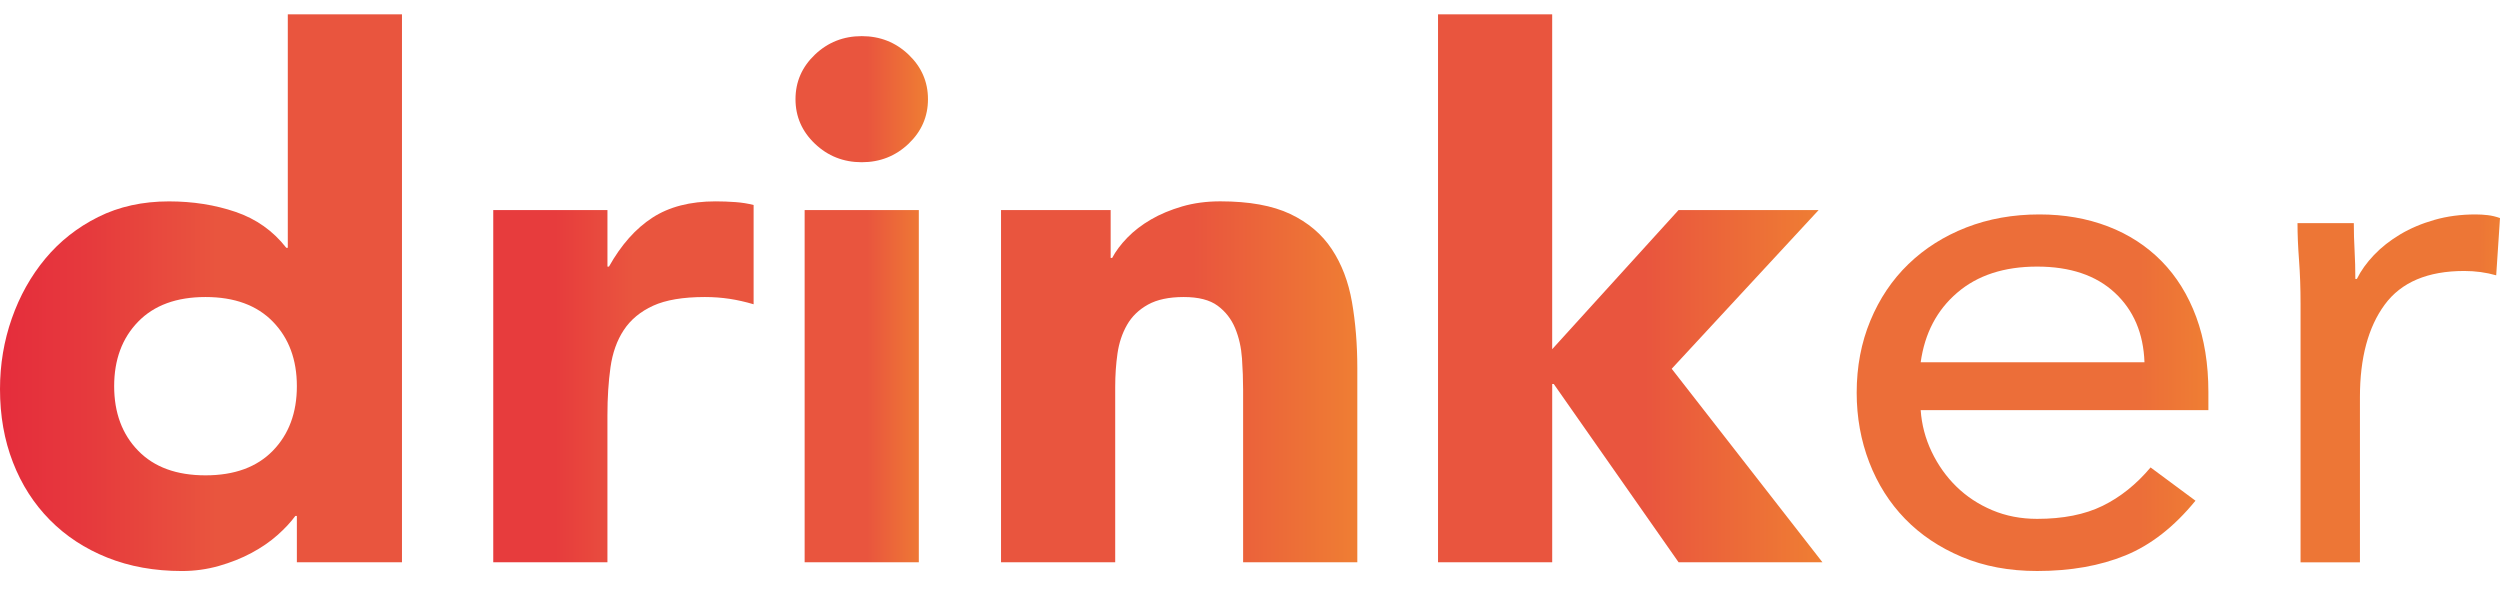
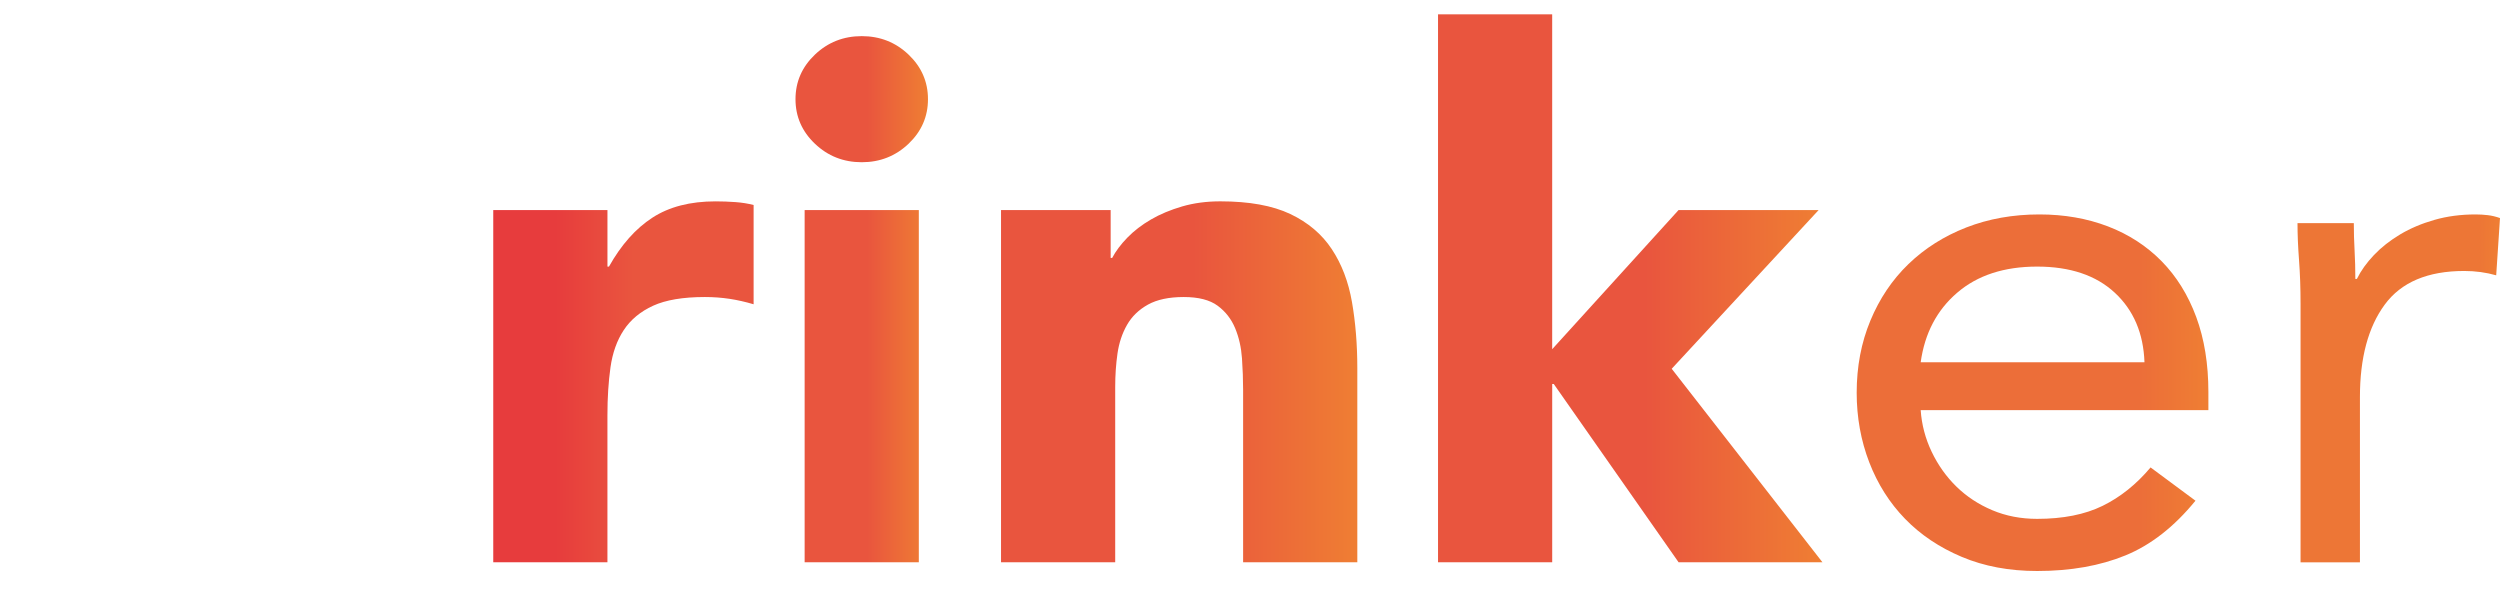
<svg xmlns="http://www.w3.org/2000/svg" width="110" height="26" viewBox="0 0 110 26" fill="none">
-   <path d="M17.685 24.741H13.062V22.701H12.995C12.793 22.977 12.531 23.258 12.207 23.546C11.884 23.833 11.504 24.094 11.069 24.328C10.634 24.562 10.153 24.752 9.629 24.902C9.104 25.051 8.563 25.125 8.005 25.125C6.799 25.125 5.705 24.928 4.723 24.535C3.74 24.142 2.897 23.59 2.193 22.877C1.49 22.165 0.948 21.32 0.569 20.342C0.189 19.365 0 18.29 0 17.121C0 16.037 0.173 15 0.52 14.012C0.866 13.024 1.357 12.146 1.993 11.381C2.631 10.615 3.406 10.004 4.322 9.547C5.237 9.09 6.275 8.861 7.437 8.861C8.486 8.861 9.463 9.015 10.368 9.324C11.273 9.633 12.015 10.158 12.596 10.902H12.663V0.632H17.687V24.741H17.685ZM13.062 16.992C13.062 15.823 12.71 14.876 12.007 14.154C11.303 13.431 10.316 13.069 9.042 13.069C7.769 13.069 6.781 13.431 6.078 14.154C5.375 14.876 5.023 15.823 5.023 16.992C5.023 18.161 5.375 19.108 6.078 19.83C6.781 20.554 7.769 20.915 9.042 20.915C10.316 20.915 11.303 20.554 12.007 19.83C12.71 19.108 13.062 18.161 13.062 16.992Z" fill="url(#paint0_linear_1051_3109)" />
  <path d="M21.704 9.243H26.728V11.73H26.795C27.331 10.774 27.968 10.056 28.705 9.578C29.442 9.099 30.368 8.86 31.485 8.86C31.774 8.86 32.065 8.871 32.355 8.892C32.644 8.913 32.912 8.956 33.159 9.02V13.388C32.801 13.282 32.449 13.202 32.104 13.149C31.757 13.097 31.395 13.069 31.015 13.069C30.055 13.069 29.296 13.197 28.737 13.452C28.179 13.707 27.75 14.064 27.447 14.521C27.146 14.977 26.951 15.525 26.861 16.163C26.772 16.8 26.727 17.502 26.727 18.267V24.741H21.703V9.243H21.704Z" fill="url(#paint1_linear_1051_3109)" />
  <path d="M35.002 4.364C35.002 3.598 35.288 2.945 35.857 2.403C36.426 1.862 37.112 1.59 37.917 1.59C38.721 1.59 39.408 1.861 39.977 2.403C40.546 2.945 40.831 3.599 40.831 4.364C40.831 5.129 40.546 5.783 39.977 6.325C39.408 6.866 38.721 7.138 37.917 7.138C37.113 7.138 36.427 6.867 35.857 6.325C35.287 5.783 35.002 5.129 35.002 4.364ZM35.404 9.243H40.428V24.741H35.404V9.243Z" fill="url(#paint2_linear_1051_3109)" />
  <path d="M44.045 9.243H48.869V11.348H48.936C49.093 11.05 49.315 10.753 49.606 10.454C49.896 10.156 50.242 9.891 50.644 9.657C51.046 9.423 51.504 9.232 52.018 9.082C52.532 8.933 53.09 8.859 53.693 8.859C54.966 8.859 55.992 9.046 56.775 9.417C57.556 9.789 58.164 10.304 58.6 10.964C59.036 11.623 59.332 12.399 59.487 13.291C59.642 14.184 59.722 15.152 59.722 16.194V24.74H54.697V17.15C54.697 16.703 54.68 16.241 54.647 15.763C54.613 15.284 54.513 14.843 54.346 14.44C54.178 14.036 53.921 13.706 53.575 13.451C53.229 13.196 52.731 13.069 52.084 13.069C51.437 13.069 50.912 13.18 50.51 13.403C50.108 13.627 49.8 13.925 49.588 14.297C49.376 14.668 49.236 15.089 49.169 15.557C49.102 16.025 49.069 16.513 49.069 17.024V24.741H44.045V9.243Z" fill="url(#paint3_linear_1051_3109)" />
  <path d="M63.272 0.632H68.296V15.365L73.857 9.242H80.02L73.555 16.226L80.188 24.74H73.858L68.365 16.895H68.297V24.74H63.273V0.632H63.272Z" fill="url(#paint4_linear_1051_3109)" />
  <path d="M96.601 22.031C95.663 23.179 94.635 23.982 93.519 24.438C92.402 24.895 91.107 25.124 89.633 25.124C88.405 25.124 87.3 24.917 86.317 24.502C85.335 24.088 84.503 23.53 83.822 22.828C83.141 22.127 82.616 21.297 82.247 20.341C81.879 19.384 81.694 18.363 81.694 17.28C81.694 16.132 81.895 15.074 82.297 14.107C82.699 13.139 83.256 12.31 83.972 11.619C84.687 10.929 85.535 10.392 86.518 10.008C87.5 9.626 88.572 9.435 89.734 9.435C90.828 9.435 91.832 9.611 92.749 9.961C93.664 10.312 94.45 10.822 95.11 11.492C95.768 12.162 96.276 12.98 96.634 13.948C96.991 14.915 97.169 16.016 97.169 17.249V18.046H84.51C84.554 18.684 84.715 19.296 84.994 19.88C85.274 20.465 85.637 20.976 86.083 21.411C86.529 21.847 87.054 22.193 87.658 22.448C88.26 22.703 88.919 22.83 89.634 22.83C90.773 22.83 91.733 22.64 92.515 22.257C93.296 21.874 94 21.311 94.625 20.567L96.601 22.031ZM94.357 15.94C94.312 14.665 93.876 13.644 93.05 12.879C92.224 12.113 91.085 11.73 89.633 11.73C88.181 11.73 87.009 12.113 86.117 12.879C85.223 13.644 84.688 14.665 84.51 15.94H94.357Z" fill="url(#paint5_linear_1051_3109)" />
  <path d="M101.224 13.356C101.224 12.676 101.202 12.038 101.157 11.443C101.112 10.848 101.09 10.305 101.09 9.817H103.568C103.568 10.221 103.579 10.625 103.602 11.029C103.624 11.432 103.635 11.847 103.635 12.272H103.703C103.881 11.911 104.132 11.559 104.456 11.22C104.78 10.88 105.165 10.577 105.612 10.311C106.058 10.045 106.561 9.833 107.118 9.674C107.676 9.514 108.279 9.435 108.928 9.435C109.107 9.435 109.285 9.446 109.465 9.467C109.643 9.488 109.821 9.531 110 9.595L109.833 12.114C109.386 11.986 108.917 11.923 108.425 11.923C106.818 11.923 105.651 12.418 104.926 13.406C104.199 14.395 103.837 15.751 103.837 17.473V24.743H101.224V13.356Z" fill="url(#paint6_linear_1051_3109)" />
  <defs>
    <linearGradient id="paint0_linear_1051_3109" x1="-0.002" y1="12.878" x2="17.685" y2="12.878" gradientUnits="userSpaceOnUse">
      <stop stop-color="#E52D3C" />
      <stop offset="0.211" stop-color="#E6393D" />
      <stop offset="0.539" stop-color="#E9553E" />
    </linearGradient>
    <linearGradient id="paint1_linear_1051_3109" x1="21.704" y1="16.801" x2="33.16" y2="16.801" gradientUnits="userSpaceOnUse">
      <stop offset="0.239" stop-color="#E73C3D" />
      <stop offset="0.524" stop-color="#E9543E" />
      <stop offset="0.539" stop-color="#E9553E" />
    </linearGradient>
    <linearGradient id="paint2_linear_1051_3109" x1="35.002" y1="13.165" x2="40.831" y2="13.165" gradientUnits="userSpaceOnUse">
      <stop offset="0.539" stop-color="#E9553E" />
      <stop offset="1" stop-color="#EF7E33" />
    </linearGradient>
    <linearGradient id="paint3_linear_1051_3109" x1="44.045" y1="16.801" x2="59.722" y2="16.801" gradientUnits="userSpaceOnUse">
      <stop offset="0.539" stop-color="#E9553E" />
      <stop offset="1" stop-color="#EF7E33" />
    </linearGradient>
    <linearGradient id="paint4_linear_1051_3109" x1="63.273" y1="12.687" x2="80.189" y2="12.687" gradientUnits="userSpaceOnUse">
      <stop offset="0.539" stop-color="#E9553E" />
      <stop offset="1" stop-color="#EF7E33" />
    </linearGradient>
    <linearGradient id="paint5_linear_1051_3109" x1="81.695" y1="17.279" x2="97.171" y2="17.279" gradientUnits="userSpaceOnUse">
      <stop offset="0.806" stop-color="#EC6E39" />
      <stop offset="1" stop-color="#EF7E33" />
    </linearGradient>
    <linearGradient id="paint6_linear_1051_3109" x1="101.09" y1="17.088" x2="110" y2="17.088" gradientUnits="userSpaceOnUse">
      <stop offset="0.902" stop-color="#ED7636" />
      <stop offset="1" stop-color="#EF7E33" />
    </linearGradient>
  </defs>
</svg>